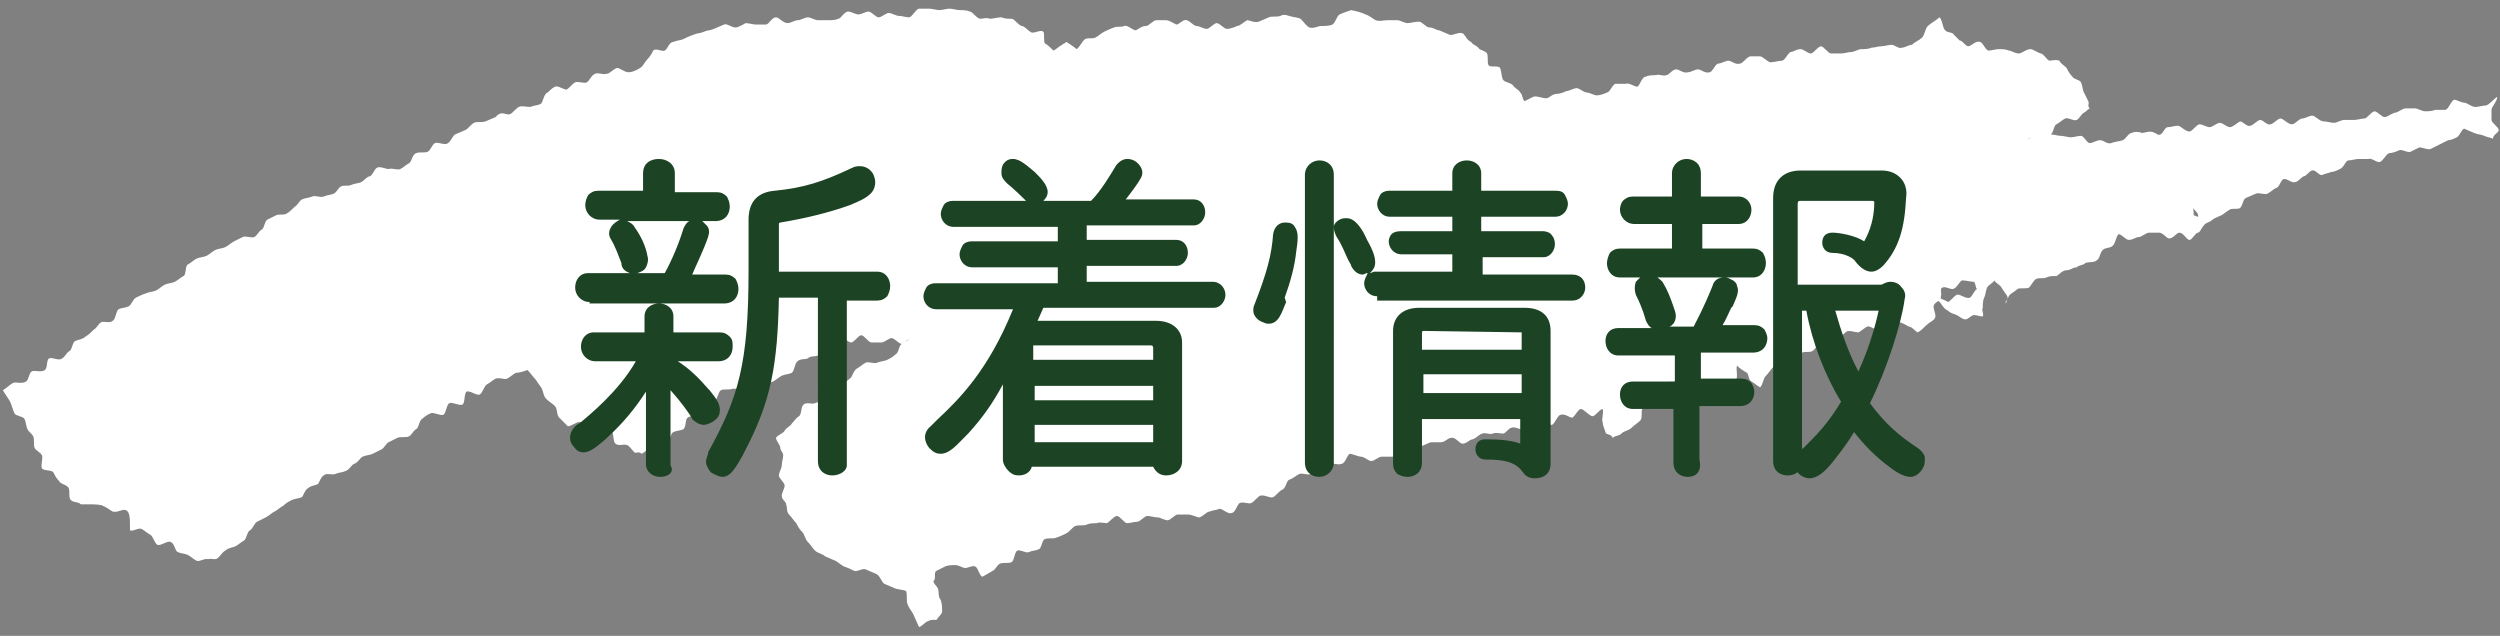
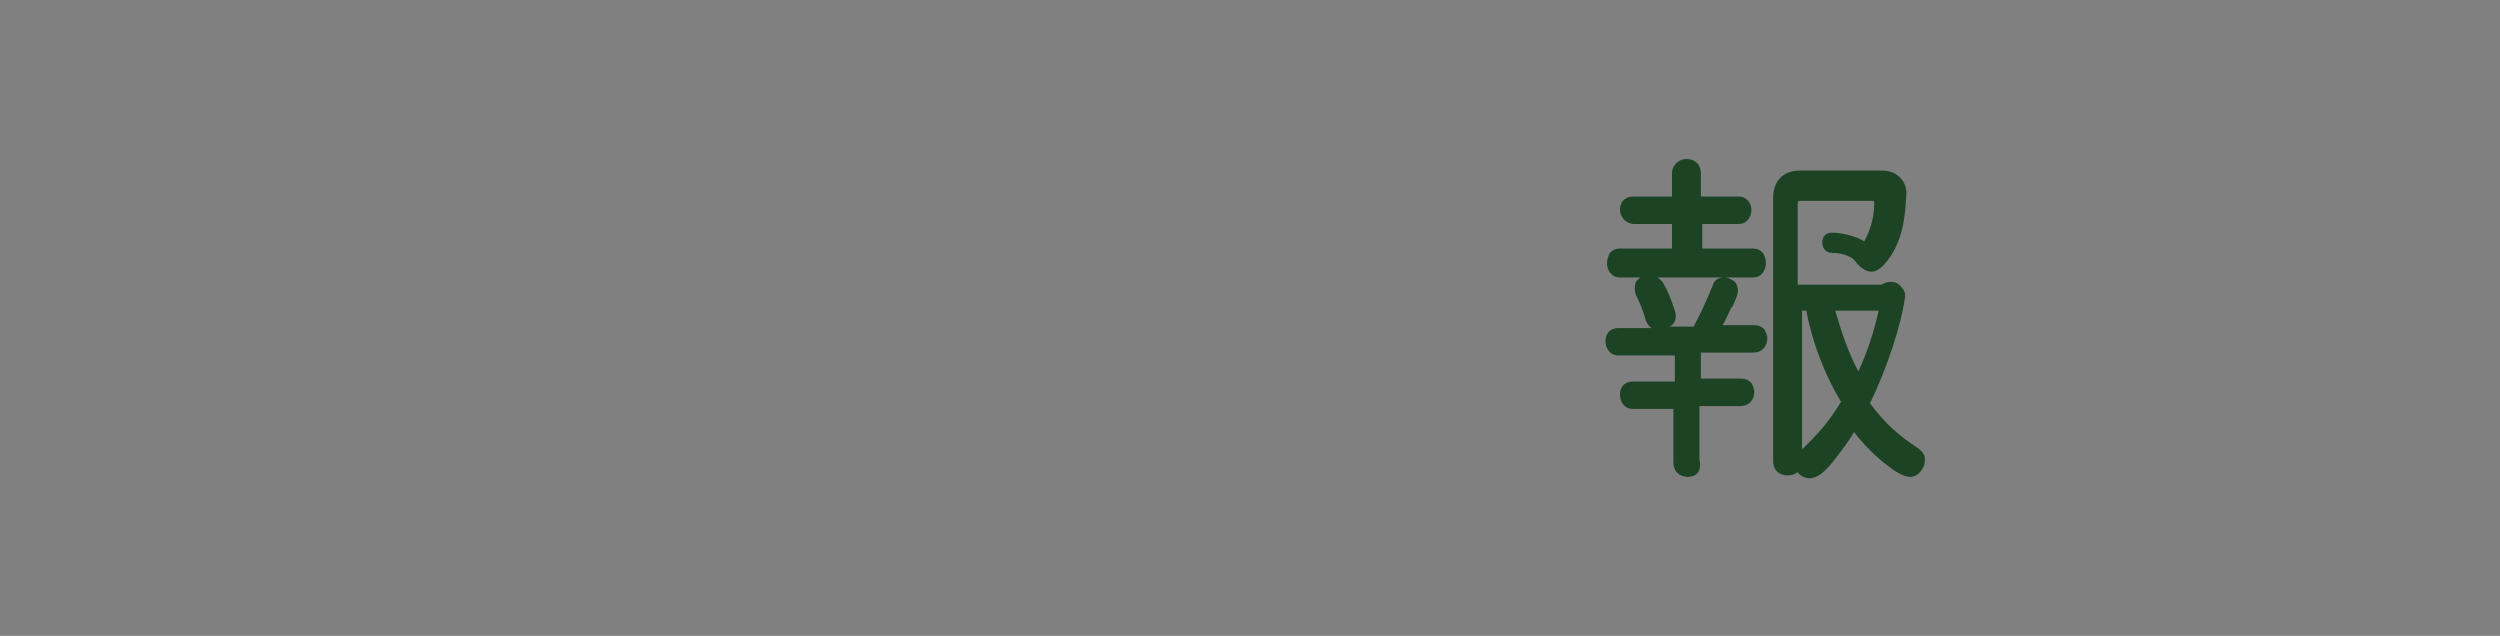
<svg xmlns="http://www.w3.org/2000/svg" version="1.1" id="レイヤー_1" x="0px" y="0px" width="173px" height="44px" viewBox="0 0 173 44" style="enable-background:new 0 0 173 44;" xml:space="preserve">
  <rect x="0" y="0" width="173" height="44" fill="#808080" stroke="none" />
  <style type="text/css">
	.st0{fill:#FFFFFF;}
	.st1{fill:#1C4424;}
</style>
  <g>
    <g>
-       <path class="st0" d="M63.6,43.4c-0.1-0.2-0.3-0.7-0.4-0.9c-0.1-0.2-0.3-0.4-0.4-0.7c-0.1-0.2,0-0.7-0.1-0.9    c-0.2-0.1-0.6-0.1-0.8-0.2c-0.2-0.1-0.5-0.2-0.7-0.3c-0.2-0.1-0.3-0.6-0.6-0.7c-0.2-0.1-0.5-0.2-0.7-0.3c-0.2-0.1-0.6,0.2-0.8,0.1    c-0.2-0.1-0.4-0.2-0.7-0.3c-0.2-0.1-0.4-0.3-0.6-0.4c-0.2-0.1-0.5-0.2-0.7-0.3c-0.2-0.2-0.5-0.2-0.7-0.4c-0.2-0.2-0.3-0.4-0.5-0.6    c-0.2-0.2-0.2-0.5-0.4-0.7c-0.2-0.2-0.3-0.4-0.4-0.6c-0.2-0.2-0.3-0.4-0.5-0.6c-0.2-0.2-0.1-0.5-0.2-0.7c0-0.2-0.3-0.3-0.3-0.6    c0-0.2,0.2-0.5,0.2-0.7c0-0.2-0.4-0.5-0.4-0.7s0.2-0.5,0.2-0.7s0.1-0.5,0.1-0.7S54,31.2,54,31c0-0.2-0.3-0.5-0.3-0.7    c0.1-0.2,0.5-0.3,0.6-0.5c0.1-0.2,0.4-0.3,0.5-0.5c0.2-0.2,0.3-0.4,0.5-0.5c0.2-0.2,0.1-0.6,0.3-0.8c0.2-0.2,0.6,0,0.8-0.1    c0.2-0.1,0.5-0.1,0.7-0.3c0.2-0.1,0.2-0.6,0.4-0.8c0.2-0.1,0.5-0.1,0.7-0.2c0.2-0.1,0.4-0.2,0.6-0.4c0.2-0.1,0.2-0.5,0.5-0.7    c0.2-0.1,0.4-0.3,0.6-0.4c0.2-0.1,0.6,0.1,0.8,0c0.2-0.1,0.5-0.1,0.7-0.2c0.2-0.1,0.4-0.2,0.6-0.4c0.2-0.1,0.2-0.6,0.4-0.7    c0.2-0.1,0.3-0.2,0.5-0.3c-0.2,0-0.3,0.3-0.5,0.3c-0.2,0-0.5-0.4-0.7-0.4c-0.2,0-0.5,0.3-0.7,0.3c-0.2,0-0.5,0-0.7,0    c-0.2,0-0.5-0.5-0.7-0.5c-0.2,0-0.5,0.5-0.7,0.5c-0.2,0-0.4-0.3-0.7-0.3s-0.6-0.2-0.8-0.2c-0.2,0.2,0,0.9-0.2,1    c-0.2,0.2-0.4,0.3-0.6,0.4c-0.2,0.1-0.5,0-0.7,0.2c-0.2,0.1-0.5,0-0.7,0.2c-0.2,0.1-0.2,0.6-0.4,0.8c-0.2,0.1-0.5,0.1-0.7,0.2    c-0.2,0.1-0.4,0.3-0.6,0.4c-0.2,0.1-0.5,0.1-0.7,0.2c-0.2,0.1-0.5,0-0.7,0.1c-0.2,0.1-0.5,0.1-0.7,0.2c-0.2,0-0.5,0-0.7,0    c-0.2,0.1-0.6,0-0.8,0.1c-0.2,0.1-0.2,0.5-0.4,0.7c-0.2,0.1-0.2,0.6-0.4,0.7c-0.2,0.1-0.4,0.2-0.6,0.4c-0.2,0.1-0.7-0.1-0.9,0.1    c-0.2,0.1-0.1,0.6-0.3,0.8c-0.2,0.1-0.5,0.1-0.7,0.2c-0.2,0.1-0.2,0.5-0.4,0.7c-0.2,0.1-0.5,0.1-0.7,0.3s-0.6,0.1-0.7,0.2    s-0.2,0.2-0.4,0.3c-0.2-0.2-0.4,0-0.5-0.1c-0.2-0.2-0.3-0.4-0.5-0.5c-0.2-0.1-0.6,0.1-0.8-0.1c-0.2-0.1-0.1-0.8-0.3-0.9    c-0.2-0.1-0.5-0.2-0.7-0.3c-0.2-0.1-0.5,0.1-0.8,0c-0.2-0.1-0.4-0.3-0.7-0.3c-0.2,0-0.6,0.3-0.8,0.3c-0.2-0.2-0.4-0.4-0.6-0.6    c-0.2-0.2-0.1-0.6-0.3-0.8c-0.2-0.2-0.4-0.3-0.6-0.5c-0.2-0.2-0.2-0.5-0.3-0.7s-0.3-0.4-0.4-0.6c-0.2-0.2-0.4-0.5-0.6-0.7    c-0.2,0.1-0.6,0.2-0.8,0.2c-0.2,0.1-0.4,0.3-0.6,0.4c-0.2,0.1-0.5-0.1-0.8,0c-0.2,0.1-0.4,0.3-0.6,0.4c-0.2,0.1-0.3,0.6-0.5,0.7    c-0.2,0.1-0.7-0.3-0.9-0.2c-0.2,0.1-0.1,0.8-0.3,0.9c-0.2,0.1-0.7-0.2-0.9-0.1c-0.2,0.1-0.2,0.6-0.4,0.8c-0.2,0.1-0.7-0.2-0.9-0.1    c-0.2,0.1-0.4,0.2-0.6,0.4c-0.2,0.1-0.2,0.6-0.4,0.7c-0.2,0.1-0.3,0.4-0.5,0.5c-0.2,0.1-0.6,0-0.8,0.1c-0.2,0.1-0.4,0.2-0.6,0.3    c-0.2,0.1-0.3,0.4-0.5,0.5c-0.2,0.1-0.4,0.2-0.6,0.3c-0.2,0.1-0.5,0.1-0.7,0.2c-0.2,0.1-0.3,0.4-0.6,0.5c-0.2,0.1-0.3,0.4-0.6,0.5    c-0.2,0.1-0.5,0.1-0.7,0.2c-0.2,0.1-0.6-0.1-0.8,0.1c-0.2,0.1-0.3,0.5-0.4,0.6c-0.2,0.1-0.5,0.1-0.7,0.3c-0.2,0.1-0.3,0.5-0.4,0.6    c-0.2,0.1-0.5,0.1-0.7,0.2c-0.2,0.1-0.4,0.2-0.6,0.4c-0.2,0.1-0.4,0.3-0.6,0.4c-0.2,0.1-0.4,0.3-0.6,0.4c-0.2,0.1-0.4,0.2-0.6,0.3    s-0.3,0.5-0.5,0.6c-0.2,0.1-0.2,0.5-0.4,0.7c-0.2,0.1-0.4,0.3-0.6,0.4c-0.2,0.1-0.5,0.1-0.7,0.3c-0.2,0.1-0.3,0.3-0.5,0.5    s-0.5,0-0.7,0.1c-0.2-0.1-0.6,0.2-0.8,0.1c-0.2-0.1-0.4-0.3-0.6-0.4c-0.2-0.1-0.5-0.1-0.7-0.2c-0.2-0.1-0.2-0.6-0.5-0.7    c-0.2-0.1-0.7,0.3-0.9,0.2c-0.2-0.1-0.3-0.6-0.5-0.7c-0.2-0.1-0.4-0.3-0.6-0.4c-0.2-0.1-0.6,0.2-0.8,0.1C9,35.9,9,35.4,8.7,35.3    c-0.2-0.1-0.6,0.2-0.9,0.1c-0.2-0.1-0.4-0.3-0.7-0.4c0.1,0-0.2-0.1-0.7-0.1c-0.2,0-0.5,0-0.8,0c-0.2-0.2-0.5-0.1-0.7-0.3    c-0.2-0.2,0-0.7-0.2-0.9c-0.2-0.2-0.5-0.2-0.6-0.4c-0.2-0.2-0.3-0.4-0.4-0.6c-0.1-0.2-0.7-0.1-0.8-0.3c-0.1-0.2,0.1-0.7,0-0.9    c-0.1-0.2-0.4-0.3-0.5-0.5c-0.1-0.2,0-0.6-0.1-0.8C2.2,30,2,29.9,1.9,29.7c-0.1-0.2-0.1-0.5-0.2-0.7c-0.1-0.2-0.6-0.2-0.7-0.4    S0.8,28,0.7,27.8c-0.1-0.2-0.4-0.6-0.5-0.8c0.2-0.1,0.5-0.4,0.7-0.5c0.2-0.1,0.6,0.1,0.9-0.1C2,26.3,2,25.8,2.2,25.7    c0.2-0.1,0.7,0.1,0.9-0.1c0.2-0.1,0.1-0.7,0.3-0.8c0.2-0.1,0.7,0.2,0.9,0c0.2-0.1,0.3-0.4,0.5-0.5C5,24.2,5,23.7,5.2,23.6    c0.2-0.1,0.5-0.1,0.7-0.3c0.2-0.1,0.4-0.3,0.6-0.5c0.2-0.1,0.3-0.4,0.5-0.5c0.2-0.1,0.6,0.1,0.8-0.1c0.2-0.1,0.2-0.6,0.4-0.8    c0.2-0.1,0.5-0.1,0.7-0.2c0.2-0.1,0.3-0.5,0.5-0.6c0.2-0.1,0.4-0.2,0.7-0.3c0.2-0.1,0.5-0.1,0.7-0.2c0.2-0.1,0.4-0.3,0.6-0.4    c0.2-0.1,0.5-0.1,0.7-0.2c0.2-0.1,0.4-0.3,0.6-0.4c0.2-0.1,0.1-0.7,0.3-0.8c0.2-0.1,0.4-0.3,0.6-0.4c0.2-0.1,0.5-0.1,0.7-0.2    c0.2-0.1,0.4-0.3,0.6-0.4c0.2-0.1,0.5-0.1,0.7-0.2c0.2-0.1,0.4-0.3,0.6-0.4c0.2-0.1,0.4-0.2,0.6-0.3c0.2-0.1,0.6,0.1,0.8,0    c0.2-0.1,0.3-0.4,0.5-0.5c0.2-0.1,0.2-0.6,0.4-0.7c0.2-0.1,0.4-0.2,0.6-0.3c0.2-0.1,0.5,0,0.7-0.1c0.2-0.1,0.4-0.3,0.6-0.5    c0.2-0.1,0.3-0.4,0.5-0.5c0.2-0.1,0.5-0.1,0.7-0.2c0.2-0.1,0.6,0.1,0.8,0c0.2-0.1,0.5-0.1,0.7-0.2c0.2-0.1,0.3-0.4,0.5-0.5    c0.2-0.1,0.5,0,0.7-0.1c0.2-0.1,0.5-0.1,0.7-0.2c0.2-0.1,0.4-0.4,0.6-0.4c0.2-0.1,0.3-0.5,0.5-0.6s0.6,0.1,0.8,0.1    c0.2-0.1,0.6,0.1,0.8,0c0.2-0.1,0.4-0.3,0.6-0.4c0.2-0.1,0.2-0.6,0.5-0.7c0.2-0.1,0.6,0,0.8-0.1c0.2-0.1,0.3-0.5,0.5-0.6    c0.2-0.1,0.7,0.2,0.9,0c0.2-0.1,0.3-0.5,0.5-0.6c0.2-0.1,0.5-0.2,0.7-0.3c0.2-0.1,0.4-0.4,0.6-0.5c0.2-0.1,0.5,0,0.8-0.1    c0.2-0.1,0.5-0.2,0.7-0.3C34.7,7.6,35,8,35.3,7.9c0.2-0.1,0.4-0.4,0.6-0.5c0.2-0.1,0.5,0,0.8,0c0.2-0.1,0.5-0.1,0.7-0.2    c0.2-0.1,0.2-0.7,0.5-0.8C38,6.3,38.2,6.1,38.4,6c0.2-0.1,0.6,0.2,0.8,0.2c0.2-0.1,0.4-0.4,0.6-0.5c0.2-0.1,0.6,0.1,0.8,0    c0.2-0.1,0.3-0.5,0.6-0.6c0.2-0.1,0.5,0.1,0.8,0c0.2,0,0.4-0.3,0.7-0.4c0.2,0,0.5,0.3,0.8,0.3c0.2,0,0.5-0.1,0.8-0.3    c0.2-0.1,0.3-0.4,0.5-0.6c0.2-0.2,0.3-0.4,0.4-0.6c0.2-0.2,0.6,0.1,0.8,0c0.2-0.1,0.3-0.6,0.6-0.6c0.2-0.1,0.5-0.1,0.7-0.2    c0.2-0.1,0.4-0.2,0.7-0.3c0.2-0.1,0.5-0.1,0.7-0.2c0.2-0.1,0.5-0.1,0.7-0.2c0.2-0.1,0.5-0.2,0.7-0.3c0.2-0.1,0.5,0.2,0.8,0.2    c0.2,0,0.5-0.2,0.7-0.3c0.2,0,0.5,0.1,0.7,0.1c0.2,0,0.5,0,0.7,0c0.2,0,0.4-0.5,0.7-0.5c0.2,0,0.5,0.4,0.8,0.4    c0.2,0,0.5-0.2,0.7-0.2c0.2,0,0.5-0.2,0.7-0.2c0.2,0,0.5,0.2,0.7,0.2c0.2,0,0.5,0,0.7,0c0.2,0,0.5,0,0.7-0.1    c0.2,0,0.4-0.5,0.7-0.5c0.2,0,0.5,0.2,0.7,0.2c0.2,0,0.5-0.2,0.7-0.2c0.2,0,0.5,0.4,0.7,0.4c0.2,0,0.5-0.3,0.7-0.3    c0.2,0,0.5,0.2,0.7,0.2c0.2,0,0.5,0.1,0.7,0.1s0.5-0.6,0.7-0.6s0.5,0,0.7,0c0.2,0,0.5,0.1,0.7,0.1c0.2,0,0.5-0.1,0.7-0.1    c0.2,0,0.5,0.1,0.7,0.1c0.2,0,0.5,0,0.7,0.1c0.2,0,0.4,0.4,0.7,0.5c0.2,0,0.5-0.1,0.7,0c0.2,0,0.5-0.1,0.8-0.1    c0.2,0.1,0.5,0.1,0.7,0.1c0.2,0,0.4,0.4,0.7,0.5c0.2,0,0.4,0.3,0.6,0.4C71.5,2.4,72,2,72.2,2.2c0.1,0.1,0,0.6,0.1,0.8    c0.2,0.1,0.4,0.3,0.6,0.5c0.2-0.1,0.4-0.3,0.6-0.4c0.1-0.1,0.2-0.1,0.3-0.2c0.3,0.2,0.6,0.4,0.7,0.5c0.2-0.1,0.4-0.6,0.6-0.7    c0.2-0.1,0.5,0,0.7-0.1c0.2-0.1,0.4-0.3,0.6-0.4c0.2-0.1,0.4-0.2,0.7-0.3c0.2-0.1,0.5,0,0.7-0.1c0.2-0.1,0.6,0.3,0.8,0.3    c0.2-0.1,0.4-0.3,0.7-0.3c0.2,0,0.5-0.4,0.7-0.4c0.2,0,0.5,0,0.7,0c0.2,0,0.5,0.2,0.7,0.3c0.2,0,0.5-0.4,0.7-0.3    c0.2,0,0.5,0.4,0.7,0.4c0.2,0,0.5,0.2,0.7,0.2c0.2,0,0.5-0.4,0.7-0.4c0.2,0,0.5,0.4,0.7,0.4c0.2,0,0.5-0.1,0.7-0.2    c0.2,0,0.5-0.3,0.7-0.4c0.2,0,0.5,0.2,0.8,0.1c0.2-0.1,0.5-0.2,0.7-0.3c0.2-0.1,0.5,0,0.8-0.1c0.2-0.1,0.3-0.1,0.6,0    c0.3,0.1,0.6,0.1,0.8,0.2c0.2,0.2,0.4,0.5,0.6,0.6c0.3,0.1,0.6-0.1,0.8-0.1c0.2,0,0.6,0,0.8-0.1c0.2-0.1,0.3-0.6,0.5-0.7    c0.2-0.1,0.5-0.2,0.8-0.3C94,0.8,94.3,0.9,94.5,1c0.3,0.1,0.5,0.3,0.7,0.4c0.3,0.1,0.5,0,0.8,0c0.2,0,0.5,0,0.7,0    c0.2,0,0.5,0.2,0.7,0.2c0.2,0,0.5-0.1,0.8-0.1c0.2,0,0.5,0.4,0.7,0.4c0.3,0,0.5,0.2,0.7,0.2c0.2,0.1,0.5,0.2,0.7,0.3    c0.2,0.1,0.6-0.2,0.9-0.1c0.2,0.1,0.3,0.5,0.6,0.6c0.1,0.2,0.3,0.2,0.5,0.4c0.1,0.2,0.5,0.2,0.6,0.4c0.1,0.2,0,0.6,0.1,0.8    c0.1,0.2,0.7,0,0.8,0.2c0.1,0.2,0.1,0.6,0.2,0.8c0.1,0.2,0.5,0.2,0.7,0.4c0.1,0.2,0.4,0.3,0.5,0.5c0.2,0.2,0.1,0.4,0.3,0.6    c0.2-0.1,0.4-0.2,0.6-0.3c0.2-0.1,0.6,0.1,0.9,0.1c0.2,0,0.4-0.3,0.7-0.3c0.2,0,0.5-0.1,0.7-0.2c0.2,0,0.5-0.2,0.7-0.2    c0.2,0,0.5,0.3,0.7,0.3c0.2,0,0.5,0.2,0.7,0.2c0.2,0,0.5-0.1,0.7-0.2c0.2,0,0.4-0.6,0.6-0.6c0.2,0,0.5,0,0.7,0    c0.2-0.1,0.6,0.2,0.8,0.2c0.2-0.1,0.3-0.7,0.6-0.7c0.2-0.1,0.5-0.1,0.7-0.1c0.2-0.1,0.5,0.1,0.7,0c0.2,0,0.4-0.4,0.7-0.4    c0.2,0,0.5,0.3,0.8,0.2c0.2,0,0.5-0.2,0.7-0.2c0.2,0,0.5,0.3,0.8,0.2c0.2,0,0.4-0.6,0.6-0.6c0.2,0,0.5-0.2,0.7-0.2    c0.2,0,0.5,0.3,0.8,0.2c0.2,0,0.4-0.4,0.7-0.5c0.2,0,0.5,0,0.7,0c0.2,0,0.6,0.5,0.8,0.4c0.2,0,0.5-0.1,0.7-0.1    c0.2,0,0.4-0.5,0.6-0.6c0.2,0,0.4-0.2,0.7-0.2c0.2,0,0.5,0.3,0.7,0.3c0.2,0,0.4-0.4,0.7-0.5c0.2,0,0.5,0.5,0.7,0.5    c0.2,0,0.5,0,0.7,0c0.2,0,0.5-0.1,0.7-0.1c0.2,0,0.5-0.2,0.7-0.2c0.2,0,0.5,0,0.7-0.1c0.2,0,0.5-0.1,0.7-0.1    c0.2,0,0.5-0.1,0.7-0.1c0.2,0,0.5,0.3,0.7,0.2c0.2,0,0.5-0.2,0.7-0.2c0.2-0.2,0.5-0.3,0.7-0.5c0.2-0.2,0.2-0.6,0.4-0.8    c0.2-0.2,0.6-0.4,0.8-0.6c0.2,0.1,0.2,0.7,0.4,0.9c0.2,0.2,0.5,0.1,0.6,0.3c0.2,0.2,0.3,0.3,0.4,0.4c0.2,0,0.4,0.4,0.6,0.4    c0.2,0,0.5-0.4,0.8-0.3c0.2,0,0.4,0.6,0.6,0.6c0.2,0,0.5-0.1,0.7-0.1c0.2,0,0.5,0,0.7,0.1c0.2,0,0.4,0.2,0.7,0.2    c0.2,0,0.5-0.3,0.8-0.3c0.2,0,0.4,0.2,0.7,0.3c0.2,0,0.4,0.4,0.6,0.5c0.2,0,0.4-0.1,0.7,0c0.1,0.2,0.3,0.3,0.5,0.5    c0.1,0.2,0.2,0.4,0.4,0.6c0.1,0.2,0.5,0.2,0.6,0.4c0.1,0.2,0.1,0.5,0.2,0.7c0.1,0.2,0.2,0.4,0.3,0.6c0.1,0.2-0.1,0.3,0.1,0.5    c-0.2,0.1-0.2,0.2-0.4,0.3c-0.2,0.1-0.3,0.4-0.5,0.5c-0.2,0.1-0.6-0.2-0.8-0.1c-0.2,0.1-0.4,0.3-0.6,0.4c-0.2,0.1-0.2,0.6-0.4,0.7    c-0.2,0.1-0.5,0-0.7,0.1c-0.2,0.1-0.7,0.1-0.9,0.2c0.2,0,0.7-0.3,0.9-0.3c0.2,0,0.5,0,0.7,0c0.2,0,0.5,0.1,0.7,0.1    c0.2,0,0.5,0.1,0.7,0.1c0.2,0,0.5-0.1,0.7-0.1c0.2,0,0.4,0.5,0.6,0.5c0.2,0,0.5-0.2,0.7-0.2c0.3,0,0.5,0.3,0.8,0.2    c0.2-0.1,0.5-0.1,0.8-0.2c0.2-0.1,0.4-0.5,0.6-0.5c0.2-0.1,0.5-0.1,0.7,0c0.2,0,0.6-0.2,0.9,0c0.1,0,0.2,0.2,0.4,0.1    c0.2-0.1,0.3-0.5,0.5-0.5c0.2,0,0.5-0.1,0.7-0.1c0.2,0,0.5,0.4,0.8,0.4c0.2,0,0.5-0.5,0.7-0.5c0.2,0,0.5,0.2,0.7,0.2    c0.2,0,0.5-0.3,0.7-0.3c0.2,0,0.5,0.3,0.7,0.3c0.2,0,0.5-0.3,0.7-0.4c0.2,0,0.5,0.4,0.7,0.3c0.2,0,0.5-0.4,0.7-0.4    s0.5,0.4,0.7,0.3c0.2,0,0.5-0.4,0.7-0.4c0.2,0,0.5,0.4,0.8,0.4c0.2,0,0.5-0.4,0.7-0.4c0.2,0,0.5-0.2,0.7-0.2    c0.2,0,0.5,0.4,0.8,0.4c0.2,0,0.5,0.1,0.7,0.1c0.2,0,0.5-0.2,0.7-0.2c0.2,0,0.5,0,0.7,0s0.5-0.1,0.7-0.1c0.2,0,0.4-0.4,0.7-0.5    c0.2,0,0.5,0.4,0.7,0.4c0.2,0,0.4-0.2,0.7-0.3c0.2,0,0.4-0.2,0.7-0.3c0.2,0,0.5,0,0.7,0c0.2,0,0.5,0.2,0.7,0.2    c0.2,0,0.5,0,0.7-0.1c0.2,0,0.5,0,0.7,0c0.2,0,0.4-0.6,0.6-0.7c0.2,0,0.5,0.2,0.7,0.2c0.2,0,0.5,0.3,0.8,0.3    c0.2,0,0.5-0.1,0.7-0.1s0.6-0.5,0.8-0.6c0,0.3-0.4,0.7-0.4,0.9c0,0.2,0,0.5,0,0.7c0,0.2,0.5,0.5,0.5,0.7c0,0.2-0.4,0.3-0.4,0.6    c-0.2-0.1-0.4-0.1-0.6-0.2c-0.2-0.1-0.5-0.1-0.7-0.2c-0.2-0.1-0.5-0.2-0.7-0.3c-0.2,0.1-0.3,0.5-0.5,0.6c-0.2,0.1-0.4,0.2-0.6,0.2    c-0.2,0.1-0.4,0.2-0.6,0.3c-0.2,0.1-0.4,0.2-0.6,0.3c-0.2,0.1-0.5-0.1-0.8-0.1c-0.2,0.1-0.4,0.2-0.6,0.3c-0.2,0.1-0.6-0.2-0.8-0.1    c-0.2,0.1-0.5,0.2-0.7,0.2c-0.2,0.1-0.4,0.5-0.6,0.6c-0.2,0.1-0.6-0.3-0.8-0.2c-0.2,0-0.5,0-0.7,0c-0.2,0-0.5,0.1-0.7,0.1    c-0.2,0-0.3,0.5-0.6,0.6c-0.2,0.1-0.4,0.2-0.6,0.2c-0.2,0.1-0.4,0.1-0.6,0.2c-0.2,0.1-0.5-0.4-0.7-0.3c-0.2,0-0.4,0.4-0.6,0.4    c-0.2,0.1-0.4,0.4-0.6,0.4c-0.2,0.1-0.6-0.3-0.8-0.2c-0.2,0.1-0.3,0.6-0.5,0.6c-0.2,0.1-0.4,0.3-0.6,0.4c-0.2,0.1-0.6-0.1-0.8,0    c-0.2,0.1-0.5,0.2-0.7,0.3c-0.2,0.1-0.2,0.5-0.4,0.7c-0.2,0.1-0.6,0-0.7,0.1c-0.2,0.1-0.4,0.3-0.6,0.4c-0.2,0.1-0.5,0.2-0.6,0.3    c-0.2,0.2-0.5,0.2-0.6,0.4c-0.2,0.2-0.2,0.4-0.4,0.5c-0.2,0-0.4,0.5-0.6,0.5c-0.2,0-0.4-0.5-0.7-0.5c-0.2,0-0.4,0.4-0.7,0.4    c-0.2,0-0.4-0.4-0.7-0.4c-0.2,0-0.4,0-0.7,0c-0.2,0-0.5,0.3-0.7,0.3c-0.2,0-0.4,0.2-0.7,0.2c-0.2,0-0.5-0.4-0.7-0.4    c-0.2,0.2-0.2,0.6-0.4,0.8c-0.2,0.2-0.5,0.1-0.7,0.3c-0.2,0.2-0.2,0.6-0.4,0.7c-0.2,0.2-0.6,0.1-0.8,0.2c-0.2,0.2-0.4,0.1-0.6,0.3    c-0.3,0-0.4,0.2-0.7,0.2c-0.3,0-0.5,0.3-0.7,0.4c-0.3,0-0.5,0-0.7,0.1c-0.2,0.1-0.5,0-0.7,0.1c-0.2,0.1-0.3,0.4-0.5,0.6    c-0.2,0.1-0.7,0-0.8,0.1c-0.2,0.2-0.5,0.3-0.6,0.5c-0.1,0.2-0.1,0.2-0.2,0.5c-0.1-0.2,0.2-0.2,0.1-0.5c-0.1-0.2-0.3-0.4-0.4-0.6    c-0.1-0.2-0.4-0.3-0.5-0.5c-0.1,0.2-0.4,0.3-0.5,0.5c-0.1,0.2-0.1,0.5-0.2,0.7c-0.1,0.2-0.1,0.5-0.1,0.7c-0.1,0.2,0.1,0.4,0,0.6    c-0.2,0-0.4-0.1-0.6-0.1c-0.2,0-0.4,0.3-0.6,0.3c-0.2,0-0.4-0.2-0.6-0.3c-0.2-0.1-0.4-0.1-0.6-0.3c-0.2-0.1-0.3-0.2-0.5-0.5    c-0.1-0.2-0.5-0.3-0.6-0.5c0-0.1,1,0.3,1.1,0.4c0.2-0.1,0.4-0.4,0.6-0.5c0.2-0.1,0.6,0.3,0.9,0.2c0.2-0.1,0.3-0.5,0.5-0.6    c-0.1-0.1-0.1-0.4-0.2-0.5c-0.2,0-0.6-0.1-0.8-0.1c-0.2,0-0.4,0.6-0.7,0.6c-0.2,0-0.5-0.2-0.7-0.1c-0.2,0.1,0,0.4-0.1,0.6    c0.1,0.3-0.5,0.4-0.5,0.7c0,0.3,0.2,0.6,0.1,0.8c-0.1,0.2-0.4,0.3-0.6,0.5c-0.2,0.2-0.4,0.4-0.6,0.5c-0.2-0.1-0.4-0.4-0.6-0.4    c-0.2-0.1-0.5-0.3-0.7-0.3c-0.2,0-0.5,0-0.8,0c-0.2,0-0.4,0.4-0.6,0.5c-0.2,0.1-0.6-0.3-0.8-0.2c-0.2,0.1-0.4,0.3-0.6,0.4    c-0.2,0-0.4-0.1-0.7-0.1c-0.2,0-0.5,0.5-0.7,0.4c-0.2,0.1-0.4,0.1-0.6,0.2c-0.2,0.1-0.5,0.2-0.7,0.3c-0.2,0.1-0.3,0.4-0.5,0.5    c-0.2,0.1-0.5,0-0.7,0.1c-0.2,0.1-0.5,0.2-0.7,0.3c-0.2,0.1-0.5,0.1-0.7,0.3c-0.2,0.2-0.4,0.3-0.6,0.4c-0.2,0.2-0.3,0.4-0.5,0.6    c-0.2,0.2-0.2,0.6-0.4,0.8c-0.2-0.1-0.4-0.3-0.6-0.4c-0.2-0.1-0.2-0.5-0.3-0.6c-0.2-0.1-0.5-0.3-0.7-0.5c-0.1,0.2,0.1,0.8-0.1,1.1    c-0.1,0.2-0.6,0.2-0.7,0.4c-0.1,0.2-0.2,0.4-0.3,0.6c-0.3-0.1-0.4-0.3-0.6-0.3c-0.3-0.1-0.6,0.2-0.9,0.1c-0.2-0.1-0.5-0.1-0.8-0.2    c-0.2-0.1-0.4-0.5-0.6-0.6c-0.2-0.1-0.4,0.1-0.7,0c0.1,0.3,0.3,0.3,0.4,0.5c0.1,0.2,0.4,0.4,0.5,0.6c0.1,0.2,0.2,0.7,0.3,1    c-0.2-0.1-0.7-0.4-0.9-0.4c-0.3-0.1-0.4-0.4-0.6-0.4c-0.3-0.1-0.6,0-0.8,0c-0.2,0.2-0.5,0.3-0.7,0.5c-0.2,0.2,0,0.7-0.2,0.9    c-0.2,0.2-0.4,0.3-0.6,0.5c-0.2,0.2-0.5,0.2-0.7,0.4c-0.2,0.2-0.4,0.1-0.6,0.3c-0.1-0.3-0.5-0.2-0.5-0.4c-0.1-0.3-0.2-0.5-0.2-0.7    c-0.1-0.2,0.1-0.6,0-0.9c-0.2,0-0.5,0.5-0.7,0.5c-0.2,0-0.6-0.5-0.8-0.5c-0.2,0-0.4,0.5-0.6,0.6c-0.2,0-0.5-0.3-0.8-0.2    c-0.2,0-0.4,0.6-0.6,0.7c-0.2,0-0.5-0.2-0.7-0.2c-0.2,0-0.5,0.1-0.7,0.2c-0.2,0-0.4,0.2-0.7,0.3c-0.2,0-0.5-0.2-0.7-0.1    c-0.2,0-0.4,0.4-0.6,0.4c-0.2,0-0.5-0.1-0.7,0s-0.5-0.1-0.7,0c-0.2,0-0.4,0.3-0.7,0.4c-0.2,0-0.4,0.3-0.7,0.3    c-0.2,0-0.5-0.5-0.8-0.4c-0.2,0-0.4,0.3-0.7,0.3c-0.2,0-0.5,0-0.7,0c-0.2,0.1-0.5,0.2-0.7,0.3c-0.2,0.1-0.4,0.4-0.6,0.5    c-0.2,0.1-0.5,0.1-0.7,0.1c-0.2,0-0.5,0.1-0.7,0.1c-0.2,0-0.5,0-0.7,0c-0.2,0-0.5,0.3-0.7,0.3c-0.2,0-0.5-0.3-0.7-0.3    c-0.2,0-0.6-0.2-0.8-0.2c-0.2,0.1-0.3,0.7-0.6,0.7c-0.2,0.1-0.6-0.1-0.8,0c-0.2,0.1-0.5,0.1-0.7,0.2c-0.2,0.1-0.4,0.4-0.6,0.5    c-0.2,0.1-0.6-0.1-0.8,0c-0.2,0.1-0.4,0.3-0.7,0.4c-0.2,0.1-0.2,0.6-0.5,0.7c-0.2,0.1-0.4,0.4-0.6,0.5c-0.2,0.1-0.6-0.2-0.9-0.1    c-0.2,0.1-0.4,0.4-0.6,0.5c-0.2,0.1-0.5-0.1-0.8,0c-0.2,0.1-0.3,0.7-0.6,0.7c-0.2,0.1-0.6-0.3-0.8-0.3c-0.2,0.1-0.5,0.1-0.7,0.2    c-0.2,0-0.4,0.3-0.7,0.4c-0.2,0-0.5-0.2-0.8-0.2c-0.2,0-0.5,0-0.7,0c-0.2,0-0.5,0.4-0.7,0.4c-0.2,0-0.5-0.2-0.7-0.2    c-0.2,0-0.5-0.1-0.7-0.1c-0.2,0-0.5,0.4-0.7,0.4c-0.2,0-0.5,0.1-0.7,0.1c-0.2,0-0.5-0.5-0.7-0.5c-0.2,0-0.5,0.4-0.7,0.5    c-0.2,0-0.5-0.1-0.7,0c-0.2,0-0.5,0-0.7,0.1c-0.2,0.1-0.5,0-0.8,0.1c-0.2,0.1-0.4,0.4-0.6,0.5c-0.2,0.1-0.4,0.2-0.7,0.3    c-0.2,0.1-0.5,0-0.8,0.1c-0.2,0.1-0.2,0.6-0.4,0.7c-0.2,0.1-0.5,0.1-0.7,0.2c-0.2,0.1-0.6-0.2-0.8-0.1c-0.2,0.1-0.2,0.7-0.4,0.8    c-0.2,0.1-0.5,0-0.8,0.1c-0.2,0.1-0.3,0.4-0.5,0.5c-0.2,0.1-0.5,0.3-0.7,0.4c-0.2,0-0.3-0.6-0.5-0.7c-0.2-0.1-0.5,0.1-0.7,0.1    c-0.2,0-0.4-0.2-0.7-0.2c-0.2,0-0.5,0-0.7,0.1c-0.2,0.1-0.4,0.2-0.6,0.3c-0.2,0.1,0,0.6-0.2,0.7c0,0.2,0.2,0.3,0.3,0.5    c0.1,0.2,0,0.6,0.2,0.8c0.1,0.3,0.1,0.5,0.1,0.8c0,0.2-0.2,0.3-0.4,0.6C64.1,42.8,63.9,43.3,63.6,43.4z M151.7,14.2    C151.7,14.2,151.9,14.2,151.7,14.2c0.1,0.2,0.1,0.4,0.1,0.7c0.1,0,0.2,0.1,0.3,0.1C152.2,14.7,151.7,14.5,151.7,14.2z" />
-     </g>
+       </g>
  </g>
  <g>
-     <path class="st1" d="M45.7,33c-0.5,0-1-0.3-1-0.9v-5c-0.7,1.1-1.6,2.2-2.6,3.1l-0.2,0.2c-0.5,0.4-1,0.9-1.5,0.9   c-0.3,0-0.5-0.1-0.7-0.4c-0.4-0.4-0.3-1,0.1-1.4c0.1-0.1,0.1-0.1,0.3-0.2c0.7-0.6,2.7-2.2,3.9-4.3h-2.8c-0.6,0-1-0.5-1-1   c0-0.5,0.3-1,0.9-1h3.5v-1.1c0-0.6,0.5-0.9,1-0.9c0.5,0,1,0.3,1,0.9v1.1h3.2c0.3,0,0.5,0.1,0.7,0.3c0.2,0.2,0.2,0.4,0.2,0.7   c0,0.5-0.3,1-1,1h-2.8c0.8,0.5,1.5,1.2,2.1,1.9l0.1,0.1c0.4,0.5,0.8,1,0.7,1.5c0,0.3-0.2,0.5-0.5,0.7c-0.2,0.1-0.4,0.2-0.6,0.2   c-0.2,0-0.5-0.1-0.8-0.4c0-0.1-0.1-0.1-0.1-0.2c-0.2-0.3-0.6-0.9-1.4-1.8v5.2C46.7,32.7,46.2,33,45.7,33z M57.6,32.9   c-0.5,0-1-0.3-1-1V20.6h-2.7c-0.1,4.6-0.5,7.1-2.4,10.7l-0.1,0.2c-0.4,0.7-0.8,1.5-1.4,1.5c-0.2,0-0.4-0.1-0.6-0.2   c-0.3-0.1-0.4-0.4-0.5-0.6c-0.1-0.3,0-0.5,0.1-0.8l0-0.1c2.1-3.8,2.8-6.1,2.8-12.6v-3.5c0-1.2,0.6-1.9,1.8-2c2-0.2,3.3-0.6,5.4-1.6   c0.2-0.1,0.4-0.1,0.5-0.1c0.4,0,0.7,0.2,0.9,0.5c0.2,0.4,0.2,0.7,0.1,1c-0.2,0.6-1,0.9-1.7,1.2c-1.4,0.5-3,0.9-4.8,1.2   c0,0-0.1,0-0.1,0.1v3.3h6.8c0.6,0,0.9,0.5,0.9,1c0,0.3-0.1,0.5-0.2,0.7c-0.2,0.2-0.4,0.3-0.7,0.3h-2.1v11.4   C58.6,32.6,58.1,32.9,57.6,32.9z M40.8,20.9c-0.6,0-1-0.5-1-1c0-0.5,0.3-1,0.9-1h2.9c-0.3-0.1-0.6-0.3-0.6-0.7   c-0.2-0.5-0.4-1.1-0.7-1.6c-0.2-0.3-0.2-0.6,0-0.9c0.1-0.2,0.4-0.4,0.6-0.5h-1.4c-0.6,0-1-0.5-1-1c0-0.3,0.1-0.5,0.2-0.7   c0.2-0.2,0.4-0.3,0.7-0.3h3.1V12c0-0.7,0.5-1,1.1-1c0.5,0,1.1,0.3,1.1,1v1.3h2.9c0.3,0,0.5,0.1,0.7,0.3c0.1,0.2,0.2,0.4,0.2,0.7   c0,0.5-0.3,1-1,1h-0.9c0.1,0.1,0.2,0.2,0.3,0.3c0.2,0.2,0.2,0.5,0.1,0.8c-0.3,0.9-0.9,2.1-1.1,2.6h2.3c0.3,0,0.5,0.1,0.7,0.3   c0.1,0.2,0.2,0.4,0.2,0.7c0,0.5-0.3,1-1,1H40.8z M46,18.9c0.5-0.9,1-2.1,1.3-3.1c0.1-0.2,0.2-0.4,0.4-0.5h-4.3   c0.2,0.1,0.4,0.2,0.5,0.4c0.5,0.7,0.8,1.4,0.9,2c0.1,0.3,0,0.6-0.1,0.8c-0.1,0.2-0.3,0.3-0.6,0.4H46z" />
-     <path class="st1" d="M80.7,32.9c-0.4,0-0.7-0.2-0.9-0.6h-8.4c-0.1,0.4-0.5,0.6-0.9,0.6c-0.3,0-0.5-0.1-0.7-0.3   c-0.2-0.2-0.4-0.5-0.4-0.8v-5.2C68.7,27.9,68,28.9,67,30l-0.2,0.2c-0.6,0.6-1.1,1.2-1.7,1.2c-0.3,0-0.5-0.1-0.8-0.4   c-0.4-0.5-0.4-1.1,0.1-1.5c0.1-0.1,0.3-0.3,0.5-0.5c1.5-1.4,3.5-3.4,5.2-7.6h-5.3c-0.6,0-0.9-0.5-0.9-0.9c0-0.2,0.1-0.4,0.2-0.6   c0.1-0.2,0.4-0.3,0.6-0.3h8.5v-1.1h-5.9c-0.6,0-0.9-0.5-0.9-0.9c0-0.2,0.1-0.4,0.2-0.6c0.1-0.2,0.4-0.3,0.6-0.3h6v-1h-7.2   c-0.6,0-0.9-0.5-0.9-0.9c0-0.2,0.1-0.4,0.2-0.6c0.1-0.2,0.4-0.3,0.6-0.3h5.1c0,0,0,0-0.1-0.1c-0.7-0.7-1.2-1.1-1.2-1.1   c-0.2-0.2-0.4-0.4-0.4-0.7c0-0.2,0-0.4,0.1-0.6c0.2-0.3,0.4-0.4,0.7-0.4c0.5,0,1,0.5,1.5,0.9c0.4,0.4,0.9,0.9,0.9,1.4   c0,0.2-0.1,0.4-0.3,0.6c0,0,0,0,0,0h3.3c0.7-0.7,1.4-1.9,1.7-2.4c0.2-0.3,0.5-0.5,0.8-0.5c0.4,0,0.7,0.2,0.9,0.5   c0.2,0.3,0.2,0.6,0,0.9c-0.1,0.2-0.6,0.9-1,1.4h4.7c0.5,0,0.8,0.4,0.8,0.9c0,0.4-0.3,0.9-0.8,0.9h-7.4v1h6.2c0.5,0,0.8,0.4,0.8,0.9   c0,0.4-0.3,0.9-0.8,0.9h-6.2v1.1h8.7c0.6,0,0.9,0.5,0.9,0.9c0,0.4-0.3,0.9-0.8,0.9H72.2l-0.4,0.9H80c1.1,0,1.8,0.6,1.8,1.5v8.2   C81.8,32.6,81.2,32.9,80.7,32.9z M79.8,30.6v-1.2h-8.2v1.2H79.8z M79.8,27.7v-1h-8.2v1H79.8z M79.8,25v-0.9c0-0.1,0-0.2-0.2-0.2h-8   c0,0-0.1,0-0.1,0l0,1H79.8z" />
-     <path class="st1" d="M97.4,33c-0.3,0-0.5-0.1-0.7-0.2c-0.2-0.2-0.3-0.4-0.3-0.7v-9.2c0-1,0.7-1.6,1.8-1.6h7.3   c1.2,0,1.8,0.6,1.8,1.6v9.2c0,0.7-0.5,1-1.1,1c-0.3,0-0.6-0.1-0.8-0.4c-0.5-0.7-1.2-0.9-2.6-0.9c-0.5,0-0.7-0.4-0.7-0.7   c0-0.4,0.2-0.7,0.7-0.7c1.1,0,1.9,0.1,2.4,0.3V29h-6.8V32C98.4,32.7,97.9,33,97.4,33z M105.3,27.2v-1.3h-6.8v1.3H105.3z    M105.3,24.2V23l-6.8-0.1c0,0-0.1,0-0.1,0.1v1.2H105.3z M91.3,33c-0.5,0-1-0.3-1-1V12.1c0-0.6,0.5-1,1-1s1,0.3,1,1V32   C92.3,32.6,91.8,33,91.3,33z M87.8,22.4c-0.1,0-0.2,0-0.4-0.1c-0.3-0.1-0.5-0.3-0.6-0.5c-0.1-0.2-0.1-0.5,0-0.7   c0.9-2.3,1.2-3.5,1.3-4.9c0.1-0.6,0.5-0.8,0.8-0.8c0,0,0.1,0,0.1,0c0.3,0,0.5,0.1,0.6,0.3c0.3,0.4,0.2,1,0.1,1.7   c-0.1,1-0.4,2.1-0.8,3.2L89,20.9C88.7,21.6,88.5,22.4,87.8,22.4z M95.3,20.5c-0.6,0-0.9-0.5-0.9-0.9c0-0.2,0.1-0.4,0.2-0.6   c0-0.1,0.1-0.1,0.1-0.1c0,0-0.1,0-0.1,0c-0.1,0-0.2,0.1-0.3,0.1c-0.3,0-0.6-0.2-0.8-0.6c0-0.1-0.1-0.2-0.2-0.4   c-0.2-0.4-0.4-1-0.8-1.6c-0.1-0.2-0.2-0.4-0.2-0.7c0-0.2,0.2-0.4,0.4-0.5c0.2-0.1,0.3-0.1,0.5-0.1c0.6,0,1.1,0.8,1.4,1.5   c0.4,0.7,0.7,1.4,0.5,1.9c-0.1,0.2-0.2,0.3-0.3,0.4c0.1,0,0.2-0.1,0.3-0.1h5.4v-1.2h-3.5c-0.6,0-0.9-0.5-0.9-0.9   c0-0.2,0.1-0.4,0.2-0.5c0.1-0.1,0.3-0.2,0.6-0.2h3.6v-1h-4.3c-0.6,0-0.9-0.5-0.9-0.9c0-0.2,0.1-0.4,0.2-0.6   c0.1-0.2,0.4-0.3,0.6-0.3h4.4V12c0-0.6,0.5-0.9,1-0.9c0.5,0,1,0.3,1,0.9v1.2h5.2c0.3,0,0.5,0.1,0.6,0.3c0.1,0.2,0.2,0.4,0.2,0.6   c0,0.4-0.3,0.9-0.9,0.9h-5.1v1h4.3c0.2,0,0.5,0.1,0.6,0.3c0.1,0.1,0.2,0.3,0.2,0.6c0,0.4-0.3,0.9-0.8,0.9h-4.2v1.2h6.2   c0.6,0,0.9,0.4,0.9,0.9c0,0.4-0.3,0.9-0.9,0.9H95.3z" />
    <path class="st1" d="M116.8,33c-0.5,0-1-0.3-1-1v-3.7h-2.8c-0.6,0-0.9-0.5-0.9-1c0-0.5,0.3-0.9,0.9-0.9h2.9v-1.8H112   c-0.6,0-0.9-0.5-0.9-1c0-0.5,0.3-0.9,0.9-0.9h2.3c-0.2-0.1-0.3-0.3-0.4-0.5c-0.1-0.3-0.2-0.8-0.7-1.8c-0.1-0.3-0.1-0.6,0-0.9   c0.1-0.1,0.2-0.2,0.3-0.3h-1.4c-0.6,0-0.9-0.5-0.9-1c0-0.2,0.1-0.5,0.2-0.7c0.2-0.2,0.4-0.3,0.7-0.3h3.6v-1.7h-2.6   c-0.6,0-1-0.5-1-1c0-0.2,0.1-0.5,0.2-0.6c0.2-0.2,0.4-0.3,0.7-0.3h2.7v-1.6c0-0.6,0.5-1,1-1c0.5,0,1,0.3,1,1v1.6h2.6   c0.6,0,0.9,0.5,0.9,0.9c0,0.5-0.3,1-0.9,1h-2.5v1.7h3.5c0.3,0,0.5,0.1,0.7,0.3c0.1,0.2,0.2,0.4,0.2,0.7c0,0.5-0.3,1-0.9,1h-6.6   c0.1,0.1,0.3,0.2,0.4,0.4c0.3,0.5,0.5,1,0.8,1.9c0.1,0.3,0.1,0.6-0.1,0.9c-0.1,0.1-0.2,0.2-0.3,0.2h1.7c0.2-0.4,0.7-1.3,1.3-2.8   c0.1-0.4,0.4-0.6,0.8-0.6c0.1,0,0.3,0,0.4,0.1c0.3,0.1,0.5,0.3,0.5,0.5c0.2,0.4-0.1,0.9-0.3,1.4l-0.1,0.1c-0.2,0.4-0.4,0.9-0.6,1.2   h2.2c0.3,0,0.5,0.1,0.7,0.3c0.1,0.2,0.2,0.4,0.2,0.6c0,0.5-0.3,1-1,1h-3.6v1.8h2.8c0.3,0,0.5,0.1,0.7,0.3c0.1,0.2,0.2,0.4,0.2,0.6   c0,0.5-0.3,1-1,1h-2.8v3.7C117.8,32.7,117.3,33,116.8,33z M123.7,32.9c-0.5,0-1-0.3-1-1V13.7c0-1.2,0.7-1.9,1.9-1.9h5.6   c0.6,0,1,0.2,1.3,0.5c0.3,0.3,0.5,0.8,0.4,1.4c-0.1,2.1-0.5,3.5-1.6,4.7c-0.2,0.2-0.5,0.4-0.8,0.4c-0.4,0-0.8-0.3-1.1-0.7   c-0.1-0.2-0.7-0.6-1.6-0.6c-0.5,0-0.7-0.4-0.7-0.7c0-0.4,0.2-0.7,0.7-0.7c0.5,0,1.6,0.2,2.2,0.6c0.4-0.7,0.7-1.6,0.7-2.7   c0-0.1-0.1-0.1-0.2-0.1h-4.9c-0.1,0-0.2,0-0.2,0.2v5.6h5.8c0.2-0.1,0.4-0.2,0.6-0.2c0.3,0,0.6,0.1,0.8,0.4c0.2,0.2,0.3,0.5,0.2,0.8   c-0.2,1.6-1.2,4.8-2.4,7.2c1.1,1.5,2.1,2.3,3.3,3.1c0.3,0.2,0.5,0.5,0.5,0.7c0,0.3,0,0.5-0.2,0.8c-0.2,0.3-0.5,0.5-0.8,0.5   c-0.5,0-1.1-0.4-1.6-0.8c-0.8-0.6-1.6-1.4-2.3-2.3c-0.6,1-1.2,1.7-1.5,2.1c-0.5,0.6-1,1.1-1.6,1.1c-0.2,0-0.5-0.1-0.7-0.3   c-0.1-0.1-0.1-0.1-0.2-0.2C124.5,32.7,124.1,32.9,123.7,32.9z M124.7,31.1C124.7,31,124.8,31,124.7,31.1c0.2-0.2,0.3-0.3,0.4-0.4   c0.6-0.6,1.4-1.4,2.3-2.9c-1.1-1.8-2-4.1-2.4-6.3h-0.3V31.1z M127,21.5c0.4,1.4,0.9,2.9,1.6,4.2c0.6-1.3,1.1-2.8,1.4-4.2H127z" />
  </g>
</svg>